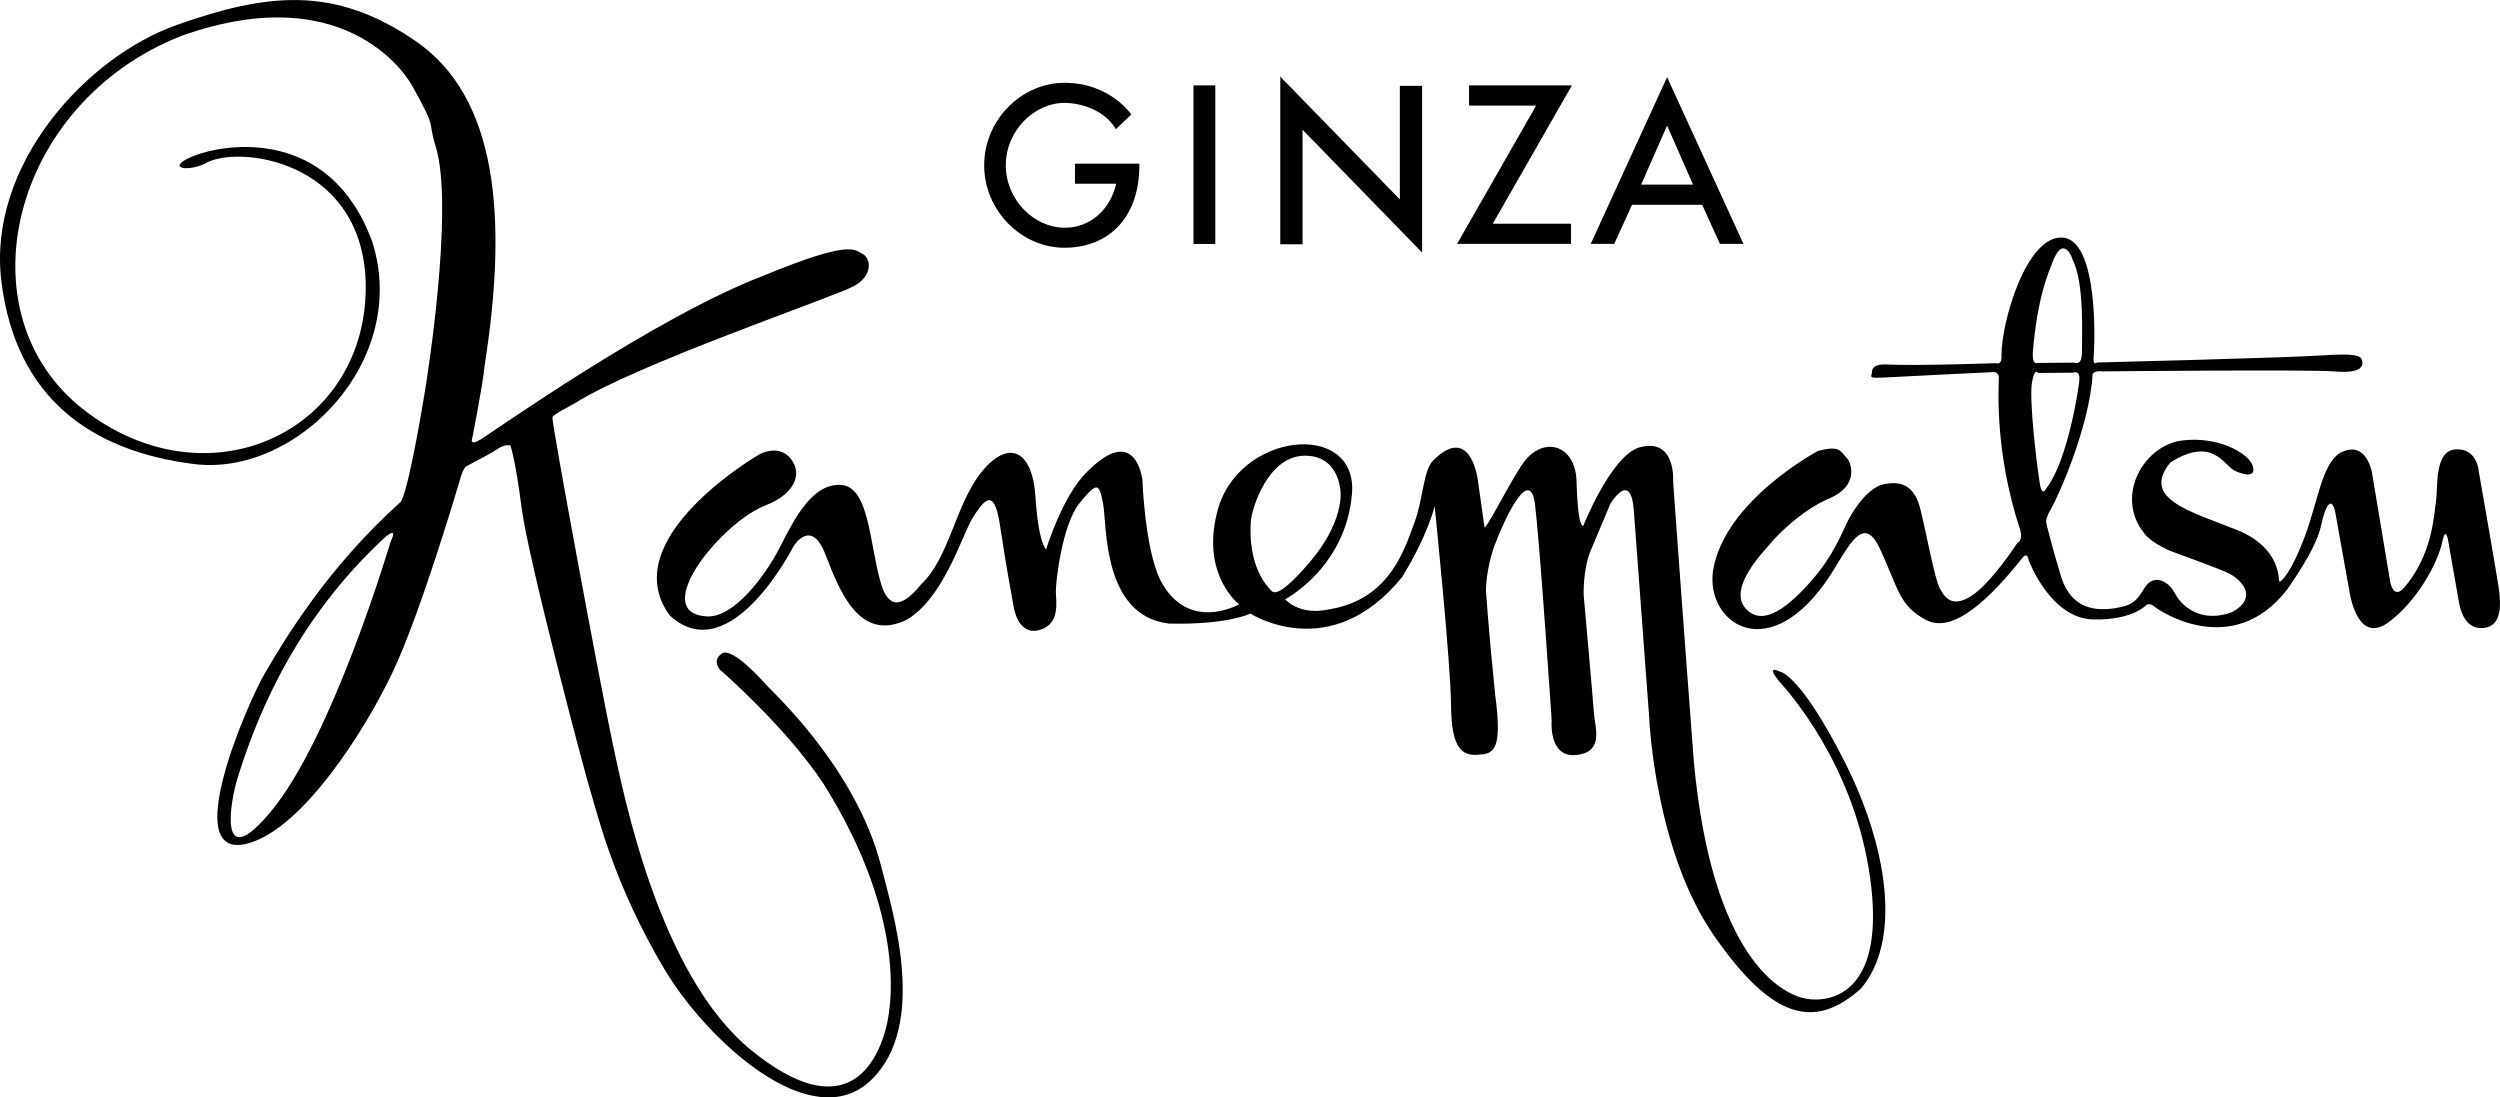
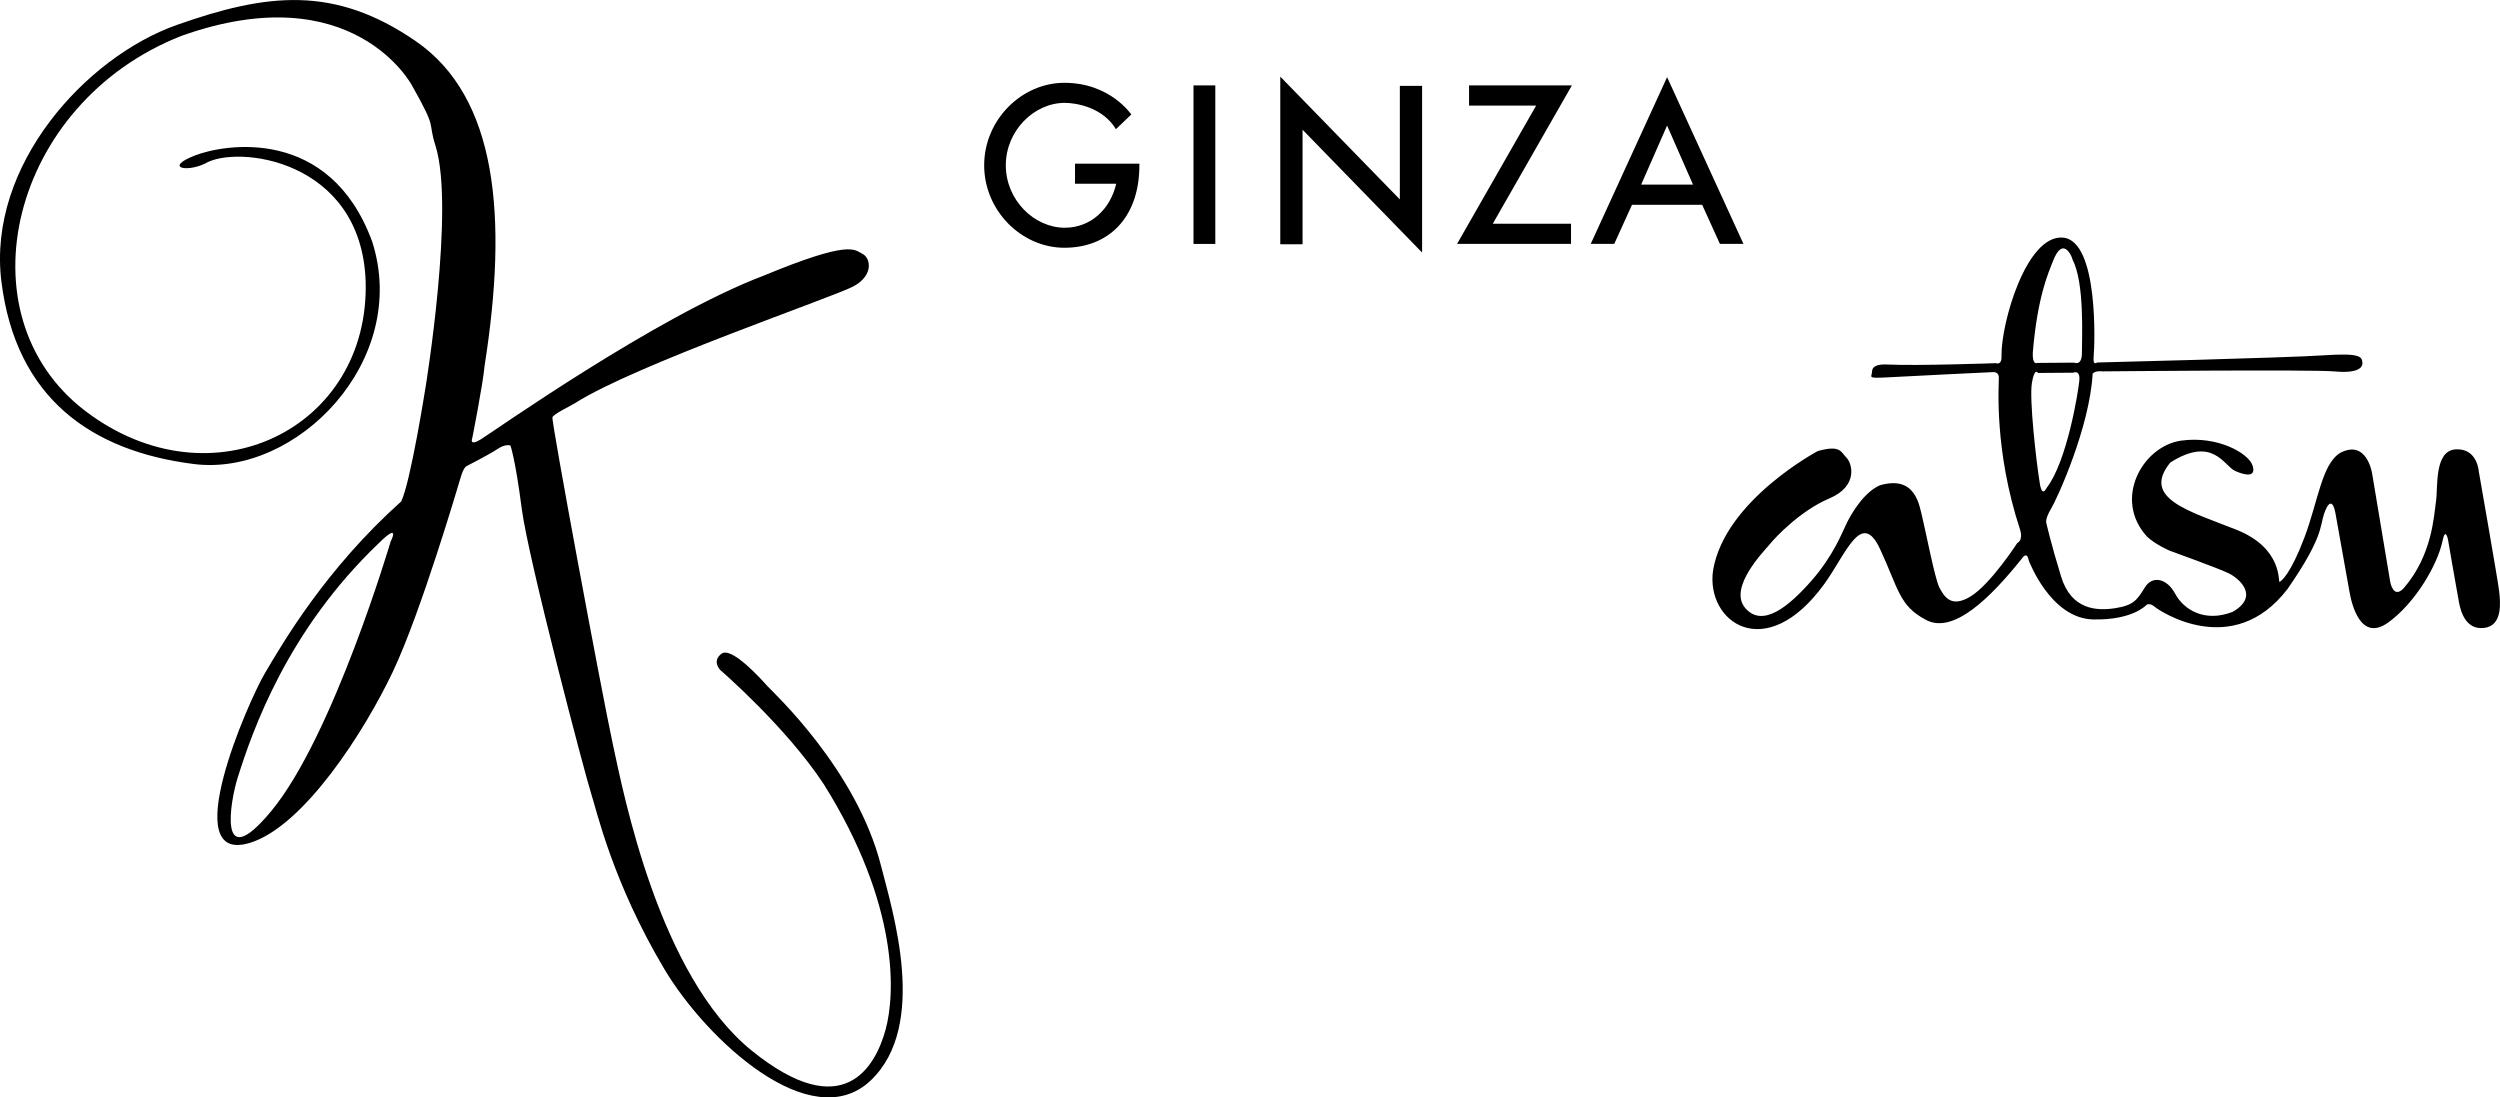
<svg xmlns="http://www.w3.org/2000/svg" width="119.494" height="52.453">
  <path d="M57.102 4.083h-.056v7.575h1.043V4.083h-.056zm9.864.02h-.057v5.428l-5.616-5.767-.099-.101v8.014h1.065V6.2l5.614 5.768.1.1V4.103h-.058zm8.166-.02h-4.915v.965h3.206l-3.732 6.528-.048.082h5.448v-.963H71.35l3.733-6.527zm8.166 7.497L79.735 3.8l-.052-.111-.051.111-3.563 7.779-.037.078h1.124l.015-.031.835-1.838h3.353l.835 1.838.016.031h1.124l-.036-.077zm-3.615-5.579l1.24 2.824h-2.48l1.24-2.824zM42.11 41.38c-1.171-4.613-5.167-8.295-5.43-8.586-.262-.293-1.705-1.91-2.191-1.549-.485.361-.059.783-.059.783s3.143 2.711 4.951 5.465c3.587 5.734 3.421 10 2.946 11.729-.476 1.727-1.986 4.568-6.405.988-4.418-3.582-6.104-12.195-6.642-14.697-.538-2.502-2.938-15.404-2.875-15.568s.842-.525 1.101-.689c2.889-1.832 12.266-5.033 13.271-5.561 1.005-.529.836-1.373.444-1.564-.391-.193-.558-.68-4.712 1.041-5.16 1.955-12.996 7.51-13.547 7.84s-.391-.062-.391-.062.506-2.537.594-3.486c1.122-7.135.594-12.826-3.297-15.5C15.976-.71 12.758-.33 8.441 1.196 4.125 2.722-.623 7.896.067 13.457c.689 5.561 4.286 8.107 9.204 8.723 4.918.617 10.346-4.953 8.517-10.635-2.023-5.52-7.061-4.67-8.489-4.107-1.436.565-.415.813.491.386 1.491-.918 7.472-.227 7.687 5.609.212 7.061-7.377 10.791-13.396 6.213-6.02-4.58-3.585-14.719 4.593-17.932C16.886-1.208 19.689 4.08 19.689 4.08c1.244 2.205.73 1.631 1.127 2.887.931 2.955-.473 11.525-.473 11.525s-.718 4.561-1.167 5.475c-3.622 3.248-5.647 6.742-6.516 8.213-.796 1.348-4.231 9.176-.724 8.109 2.589-.787 5.495-5.344 6.841-8.184s3.128-8.906 3.255-9.33.256-.49.256-.49 1.103-.561 1.491-.824c.389-.262.618-.166.618-.166s.231.615.541 3.021c.31 2.408 3.051 12.803 3.317 13.613.266.812 1.019 4.229 3.507 8.404 2.009 3.369 7.02 8.021 9.865 5.301 2.751-2.631 1.038-8.07.483-10.254zM18.673 25.882s-2.751 9.322-5.714 12.893c-2.591 3.121-1.938-.512-1.613-1.555.731-2.344 2.404-7.096 6.739-11.238 1.101-1.09.588-.1.588-.1z" />
-   <path d="M88.145 36.359c-2.101-4.123-3.038-4.244-3.038-4.244s-.855-.443.05.584c.905 1.025 3.711 4.553 4.287 9.711.574 5.16-2.026 5.537-3.15 5.32-1.123-.217-4.457-1.9-5.332-11.322-.444-5.787-.99-13.369-.99-13.369s.165-2.158-1.628-1.65c-1.344.414-2.667 3.744-2.667 3.744s-.268.227-.33-2.287c-.146-1.66-1.63-1.965-2.52-.746-.587.805-1.578 2.844-1.868 3.125l-.326-2.301s-.334-2.691-2.117-.928c-.49.451-.48 1.844-.921 3.014s-1.142 3.645-4.057 4.113c-1.435.324-2.114-.479-2.114-.479s2.907-1.504 3.197-5.051c.291-3.549-5.543-2.969-6.458.943-.742 2.969 1.062 4.348 1.062 4.348s-2.459 1.408-3.779-1.188c-.729-1.52-.842-4.752-.842-4.752s-.288-2.736-2.606-.43c-1.204 1.131-1.994 3.74-1.994 3.74s-.361-.223-.512-2.512-1.32-2.729-2.567-1.195c-1.247 1.535-1.542 4.098-2.88 5.363-1.157 1.445-1.7.91-1.977-.166-.507-1.791-.525-4.486-1.873-4.566-1.347-.08-2.188 1.543-2.897 2.939-.708 1.396-2.221 3.428-3.523 3.346-1.302-.08-1.22-1.068-.598-2.15.621-1.082 2.135-2.664 3.434-3.166 1.299-.504 1.786-1.449 1.197-2.209-.589-.758-1.527-.213-1.527-.213s-6.976 4.043-4.256 7.705c2.891 2.629 5.903-3.318 5.903-3.318s.842-1.396 1.528.395 1.646 4.207 3.882 3.115c1.789-1.045 2.665-4.104 3.154-4.871.489-.766 1.021-1.578 1.304.352.283 1.928.656 3.9.656 3.9s.188 1.391 1.219 1.113c1.03-.275.799-1.396.795-1.846-.003-.449.292-3.189 1.138-4.229.846-1.037.936-.949 1.122.037.187.986-.053 5.344 3.138 5.727 2.828.068 3.901-.479 3.901-.479s3.834 2.488 7.261-1.756c1.243-2.029 1.547-3.377 1.547-3.377s.771 7.49.785 9.557c.015 2.064.555 2.375 1.273 2.326.718-.051 1.212-.1.833-2.881-.337-3.318-.439-4.979-.439-4.979s-.007-1.033.434-2.203 1.679-3.873 1.918-1.854c.238 2.018.79 10.273.79 10.273s-.168 1.799 1.179 1.654c1.346-.145.888-1.309.838-2.027-.05-.717-.487-5.607-.487-5.607s-.053-1.213.344-2.158l.927-2.205s.977-1.668 1.125.307c.148 1.975.743 10.006.743 10.006s.268 6.238 3.08 10.303c2.812 4.066 4.834 4.502 7.021 2.557 1.971-2.284 1.308-6.778-.792-10.903zm-27.458-8.211c-.916-.992-.951-2.504-.903-3.197.049-.693.833-3.131 2.542-3.168 1.708-.039 1.747 1.723 1.747 1.723s.197 1.439-1.524 3.428c-1.568 1.808-1.721 1.366-1.862 1.214z" />
  <path d="M119.456 28.273c-.057-.506-.975-5.734-.975-5.734s-.062-1.121-1.102-1.061c-1.042.061-.843 1.822-.945 2.49-.102.67-.169 2.566-1.546 4.15-.503.537-.643-.316-.643-.316l-.864-5.174s-.251-1.654-1.529-.979c-.877.541-1.051 2.305-1.707 4.045-.655 1.74-1.107 2.09-1.188 2.117-.08.027.176-1.604-2.074-2.496-2.248-.891-4.549-1.49-3.146-3.209 2.047-1.295 2.564.17 3.1.406.536.236 1.017.287.826-.273-.19-.559-1.638-1.428-3.425-1.176-1.841.277-3.239 2.797-1.624 4.576.411.396 1.1.686 1.1.686s2.329.84 2.811 1.076 1.501 1.084.2 1.84c-1.384.545-2.377-.143-2.756-.861-.378-.717-1.075-.9-1.444-.311-.37.592-.527.859-1.408.998-.88.139-2.108.096-2.6-1.504-.492-1.598-.712-2.584-.712-2.584s-.055-.188.235-.67 1.842-3.885 1.984-6.449c.133-.16.48-.109.48-.109s9.985-.096 11.081.002c1.095.1 1.36-.168 1.332-.436-.029-.266-.11-.453-1.845-.334-1.734.119-10.838.344-10.838.344s-.212.188-.162-.293c.051-.482.255-5.557-1.481-5.678-1.735-.123-2.935 4.053-2.924 5.627.03.508-.264.375-.264.375s-3.764.135-5.206.064c-.508-.023-.72.111-.719.352.002.24-.291.322.75.262 1.041-.061 4.991-.248 4.991-.248s.32-.057.322.264c.003.32-.243 3.447 1.012 7.256.164.533-.129.643-.129.643s-1.267 1.959-2.225 2.551c-.958.594-1.282-.016-1.499-.416-.215-.398-.687-2.852-.824-3.385s-.307-2-2.013-1.508c-.771.324-1.379 1.371-1.589 1.801-.211.428-.629 1.553-1.689 2.762-1.06 1.207-2.335 2.283-3.169 1.303-.833-.982.943-2.758 1.181-3.053.238-.295 1.43-1.584 2.841-2.182 1.411-.598 1.083-1.691.814-1.955-.269-.266-.272-.613-1.363-.311 0 0-4.443 2.354-5.007 5.695-.369 2.457 2.497 4.555 5.318.656 1.027-1.41 1.769-3.582 2.659-1.674.891 1.908.9 2.717 2.213 3.402s3.09-1.09 4.572-2.943c.264-.375.321.08.321.08s1.034 2.795 3.091 2.834c1.922.039 2.558-.711 2.558-.711s.159-.082.374.104 3.729 2.564 6.349-.846c1.692-2.441 1.554-3 1.738-3.562.183-.562.421-.803.56-.029.14.771.556 3.094.667 3.732.112.639.551 2.398 1.854 1.455 1.3-.943 2.356-2.766 2.589-3.889.147-.711.266-.057.266-.057s.445 2.588.528 3.014c.083.426.33 1.307 1.209 1.193s.764-1.231.708-1.739zM97.162 16.867c.222-2.725.774-3.877.932-4.305.557-1.52 1.033-.031.959-.168.595 1.092.454 3.789.458 4.457.005.668-.37.482-.37.482l-1.762.014c-.001 0-.24.135-.217-.48zm.337 6.246c-.168-1.014-.51-4.029-.38-4.803.128-.775.29-.484.29-.484l1.682-.012s.346-.162.296.373c-.049.533-.586 3.875-1.565 5.137-.013.013-.21.476-.323-.211zM51.383 7.822v.961h1.969c-.287 1.236-1.233 2.102-2.458 2.102-1.474 0-2.819-1.336-2.819-2.984s1.345-2.984 2.819-2.984c.562 0 1.823.221 2.445 1.258l.736-.705c.011.035-.981-1.512-3.201-1.512-2.041 0-3.833 1.766-3.833 3.943 0 2.176 1.792 3.941 3.833 3.941 2.073 0 3.528-1.381 3.584-3.797l.002-.223h-3.077z" />
</svg>